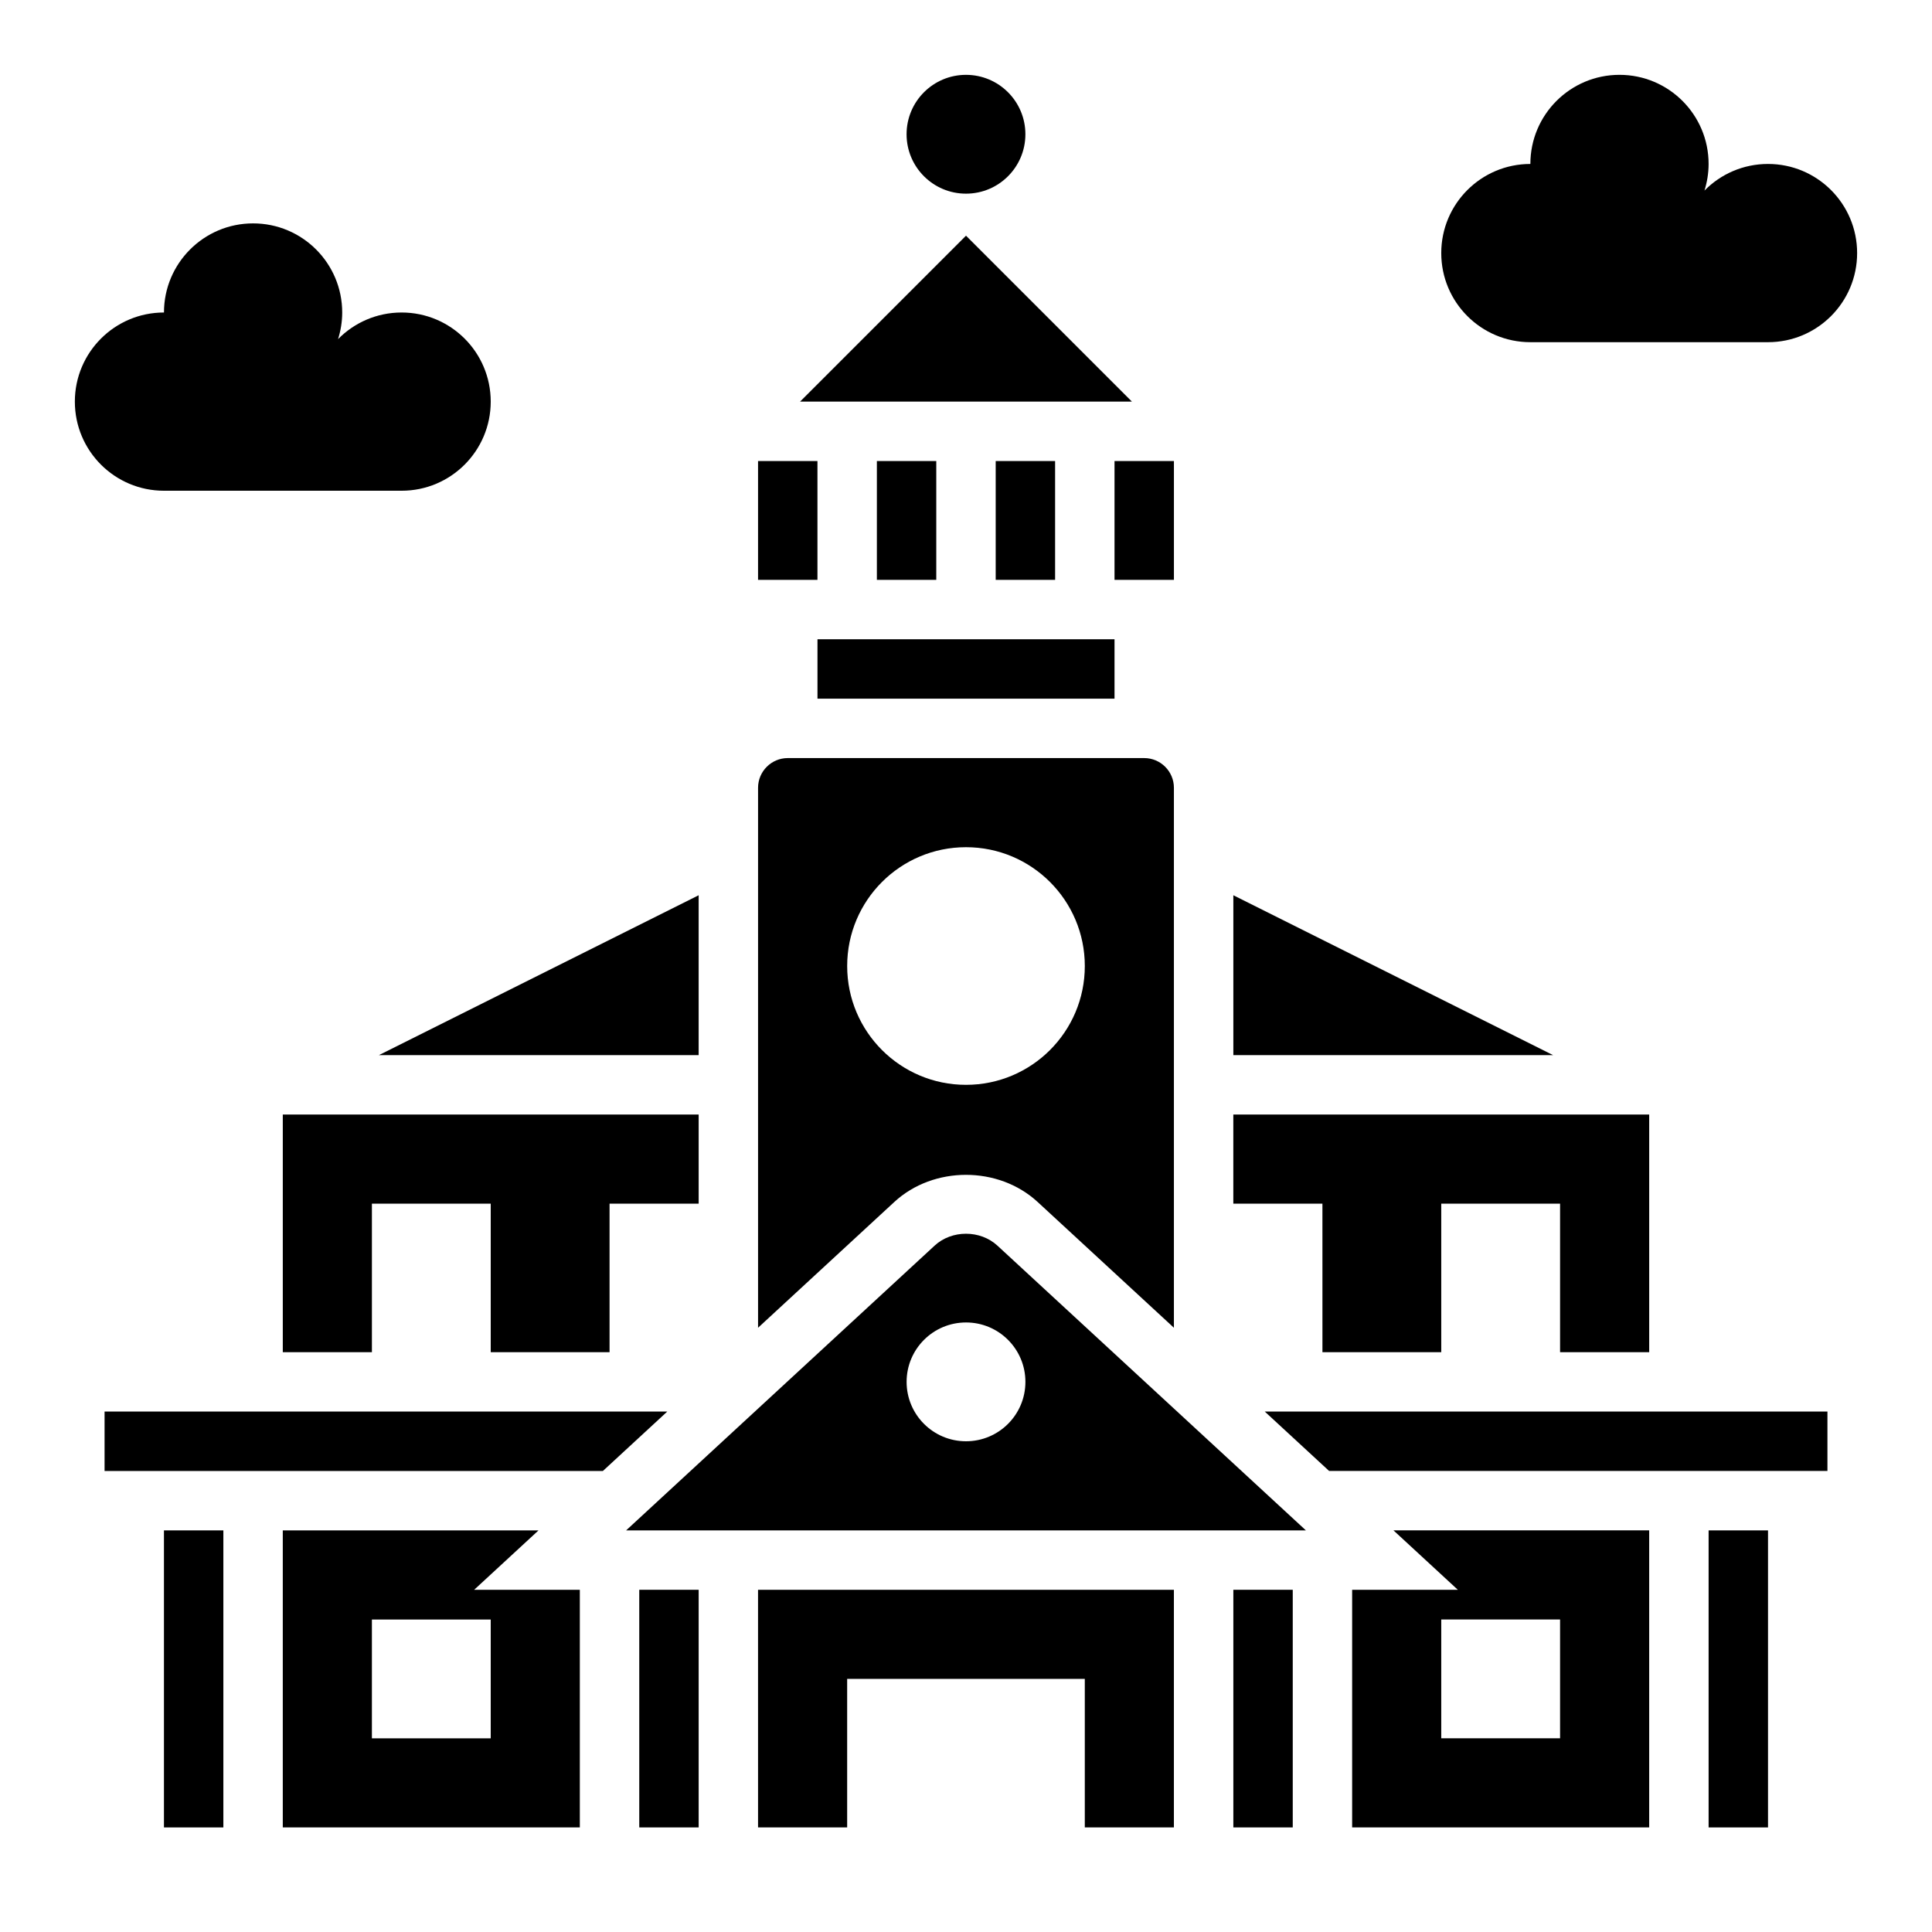
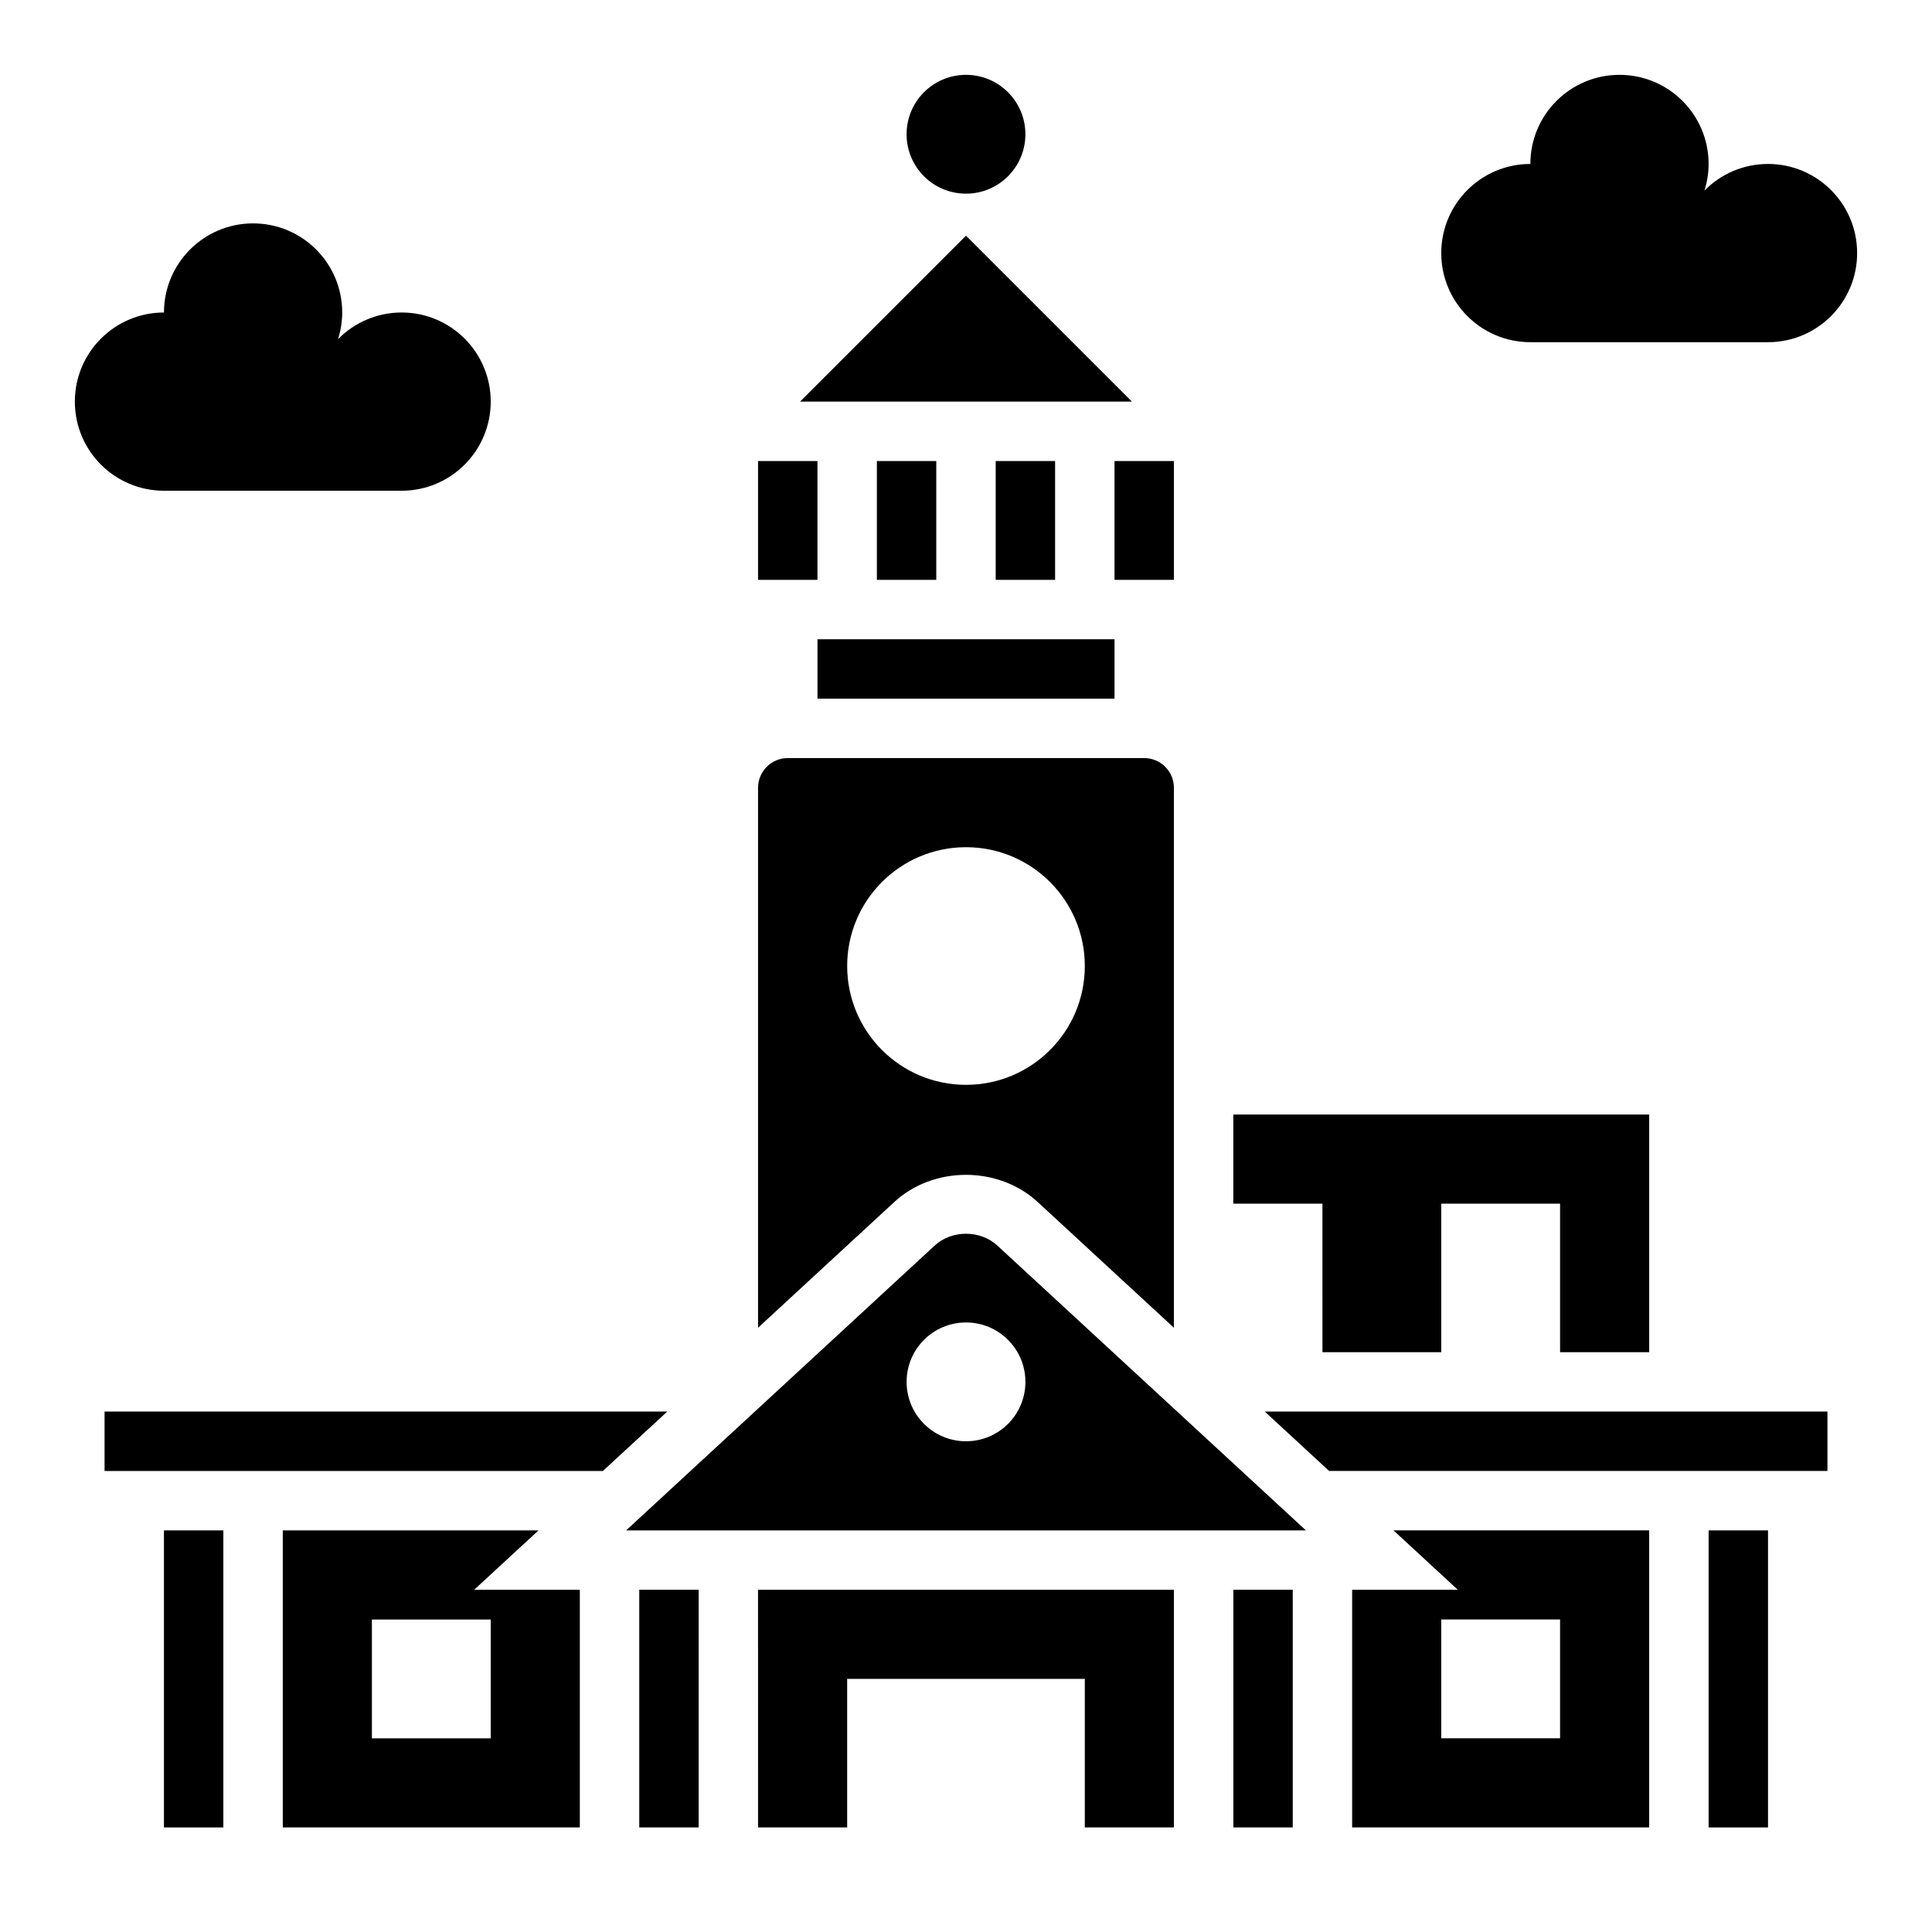
<svg xmlns="http://www.w3.org/2000/svg" fill="#000000" width="800px" height="800px" version="1.1" viewBox="144 144 512 512">
  <g>
    <path d="m415.74 179.58c0 8.695-7.047 15.742-15.742 15.742s-15.746-7.047-15.746-15.742c0-8.695 7.051-15.746 15.746-15.746s15.742 7.051 15.742 15.746" />
    <path d="m187.45 549.57h15.742v78.719h-15.742z" />
-     <path d="m470.85 381.25v42.367h84.734z" />
    <path d="m407.87 266.18h15.742v31.488h-15.742z" />
    <path d="m418.99 462.54 36.109 33.328v-143.1c0-4.336-3.535-7.871-7.871-7.871h-94.465c-4.336 0-7.871 3.535-7.871 7.871v143.1l36.109-33.332c10.375-9.586 27.613-9.586 37.988 0.004zm-50.48-62.535c0-17.391 14.098-31.488 31.488-31.488s31.488 14.098 31.488 31.488-14.098 31.488-31.488 31.488-31.488-14.102-31.488-31.488z" />
-     <path d="m329.15 381.25-84.734 42.367h84.734z" />
-     <path d="m305.54 502.34v-39.359h23.613v-23.617h-110.21v62.977h23.617v-39.359h31.488v39.359z" />
    <path d="m344.89 266.18h15.742v31.488h-15.742z" />
    <path d="m400 206.46-43.977 43.973h87.949z" />
    <path d="m376.38 266.18h15.742v31.488h-15.742z" />
    <path d="m494.46 502.34h31.488v-39.359h31.488v39.359h23.617v-62.977h-110.21v23.617h23.613z" />
    <path d="m439.36 266.18h15.742v31.488h-15.742z" />
    <path d="m360.64 313.41h78.719v15.742h-78.719z" />
    <path d="m313.41 565.31h15.742v62.977h-15.742z" />
    <path d="m496.23 533.82h132.06v-15.746h-149.12z" />
    <path d="m530.34 565.31h-28.008v62.977h78.719v-78.723h-67.77zm27.094 39.359h-31.488v-31.488h31.488z" />
    <path d="m470.85 565.31h15.742v62.977h-15.742z" />
    <path d="m596.8 549.57h15.742v78.719h-15.742z" />
    <path d="m391.69 474.1-81.762 75.469h180.15l-81.758-75.469c-4.551-4.195-12.094-4.195-16.633 0zm24.055 36.109c0 8.699-7.047 15.742-15.742 15.742-8.699 0-15.742-7.047-15.742-15.742 0-8.699 7.047-15.742 15.742-15.742 8.695-0.004 15.742 7.043 15.742 15.742z" />
    <path d="m344.89 628.29h23.617v-39.363h62.977v39.363h23.613v-62.977h-110.21z" />
    <path d="m286.71 549.57h-67.77v78.719h78.719v-62.977h-28.008zm-12.664 23.617v31.488h-31.488v-31.488z" />
    <path d="m171.71 518.08v15.746h132.06l17.059-15.746z" />
    <path d="m612.54 187.45c-6.582 0-12.539 2.691-16.824 7.039l-0.016 0.023c0.695-2.234 1.098-4.598 1.098-7.062 0-13.043-10.57-23.617-23.617-23.617-13.043 0-23.617 10.57-23.617 23.617-13.043 0-23.617 10.57-23.617 23.617 0 13.043 10.57 23.617 23.617 23.617h62.977c13.043 0 23.617-10.57 23.617-23.617 0-13.043-10.574-23.617-23.617-23.617z" />
    <path d="m250.43 274.05c13.043 0 23.617-10.57 23.617-23.617 0-13.043-10.57-23.617-23.617-23.617-6.582 0-12.539 2.691-16.824 7.039l-0.016 0.023c0.695-2.234 1.098-4.598 1.098-7.062 0-13.043-10.57-23.617-23.617-23.617-13.043 0-23.617 10.57-23.617 23.617-13.043 0-23.617 10.57-23.617 23.617 0 13.043 10.57 23.617 23.617 23.617z" />
  </g>
</svg>